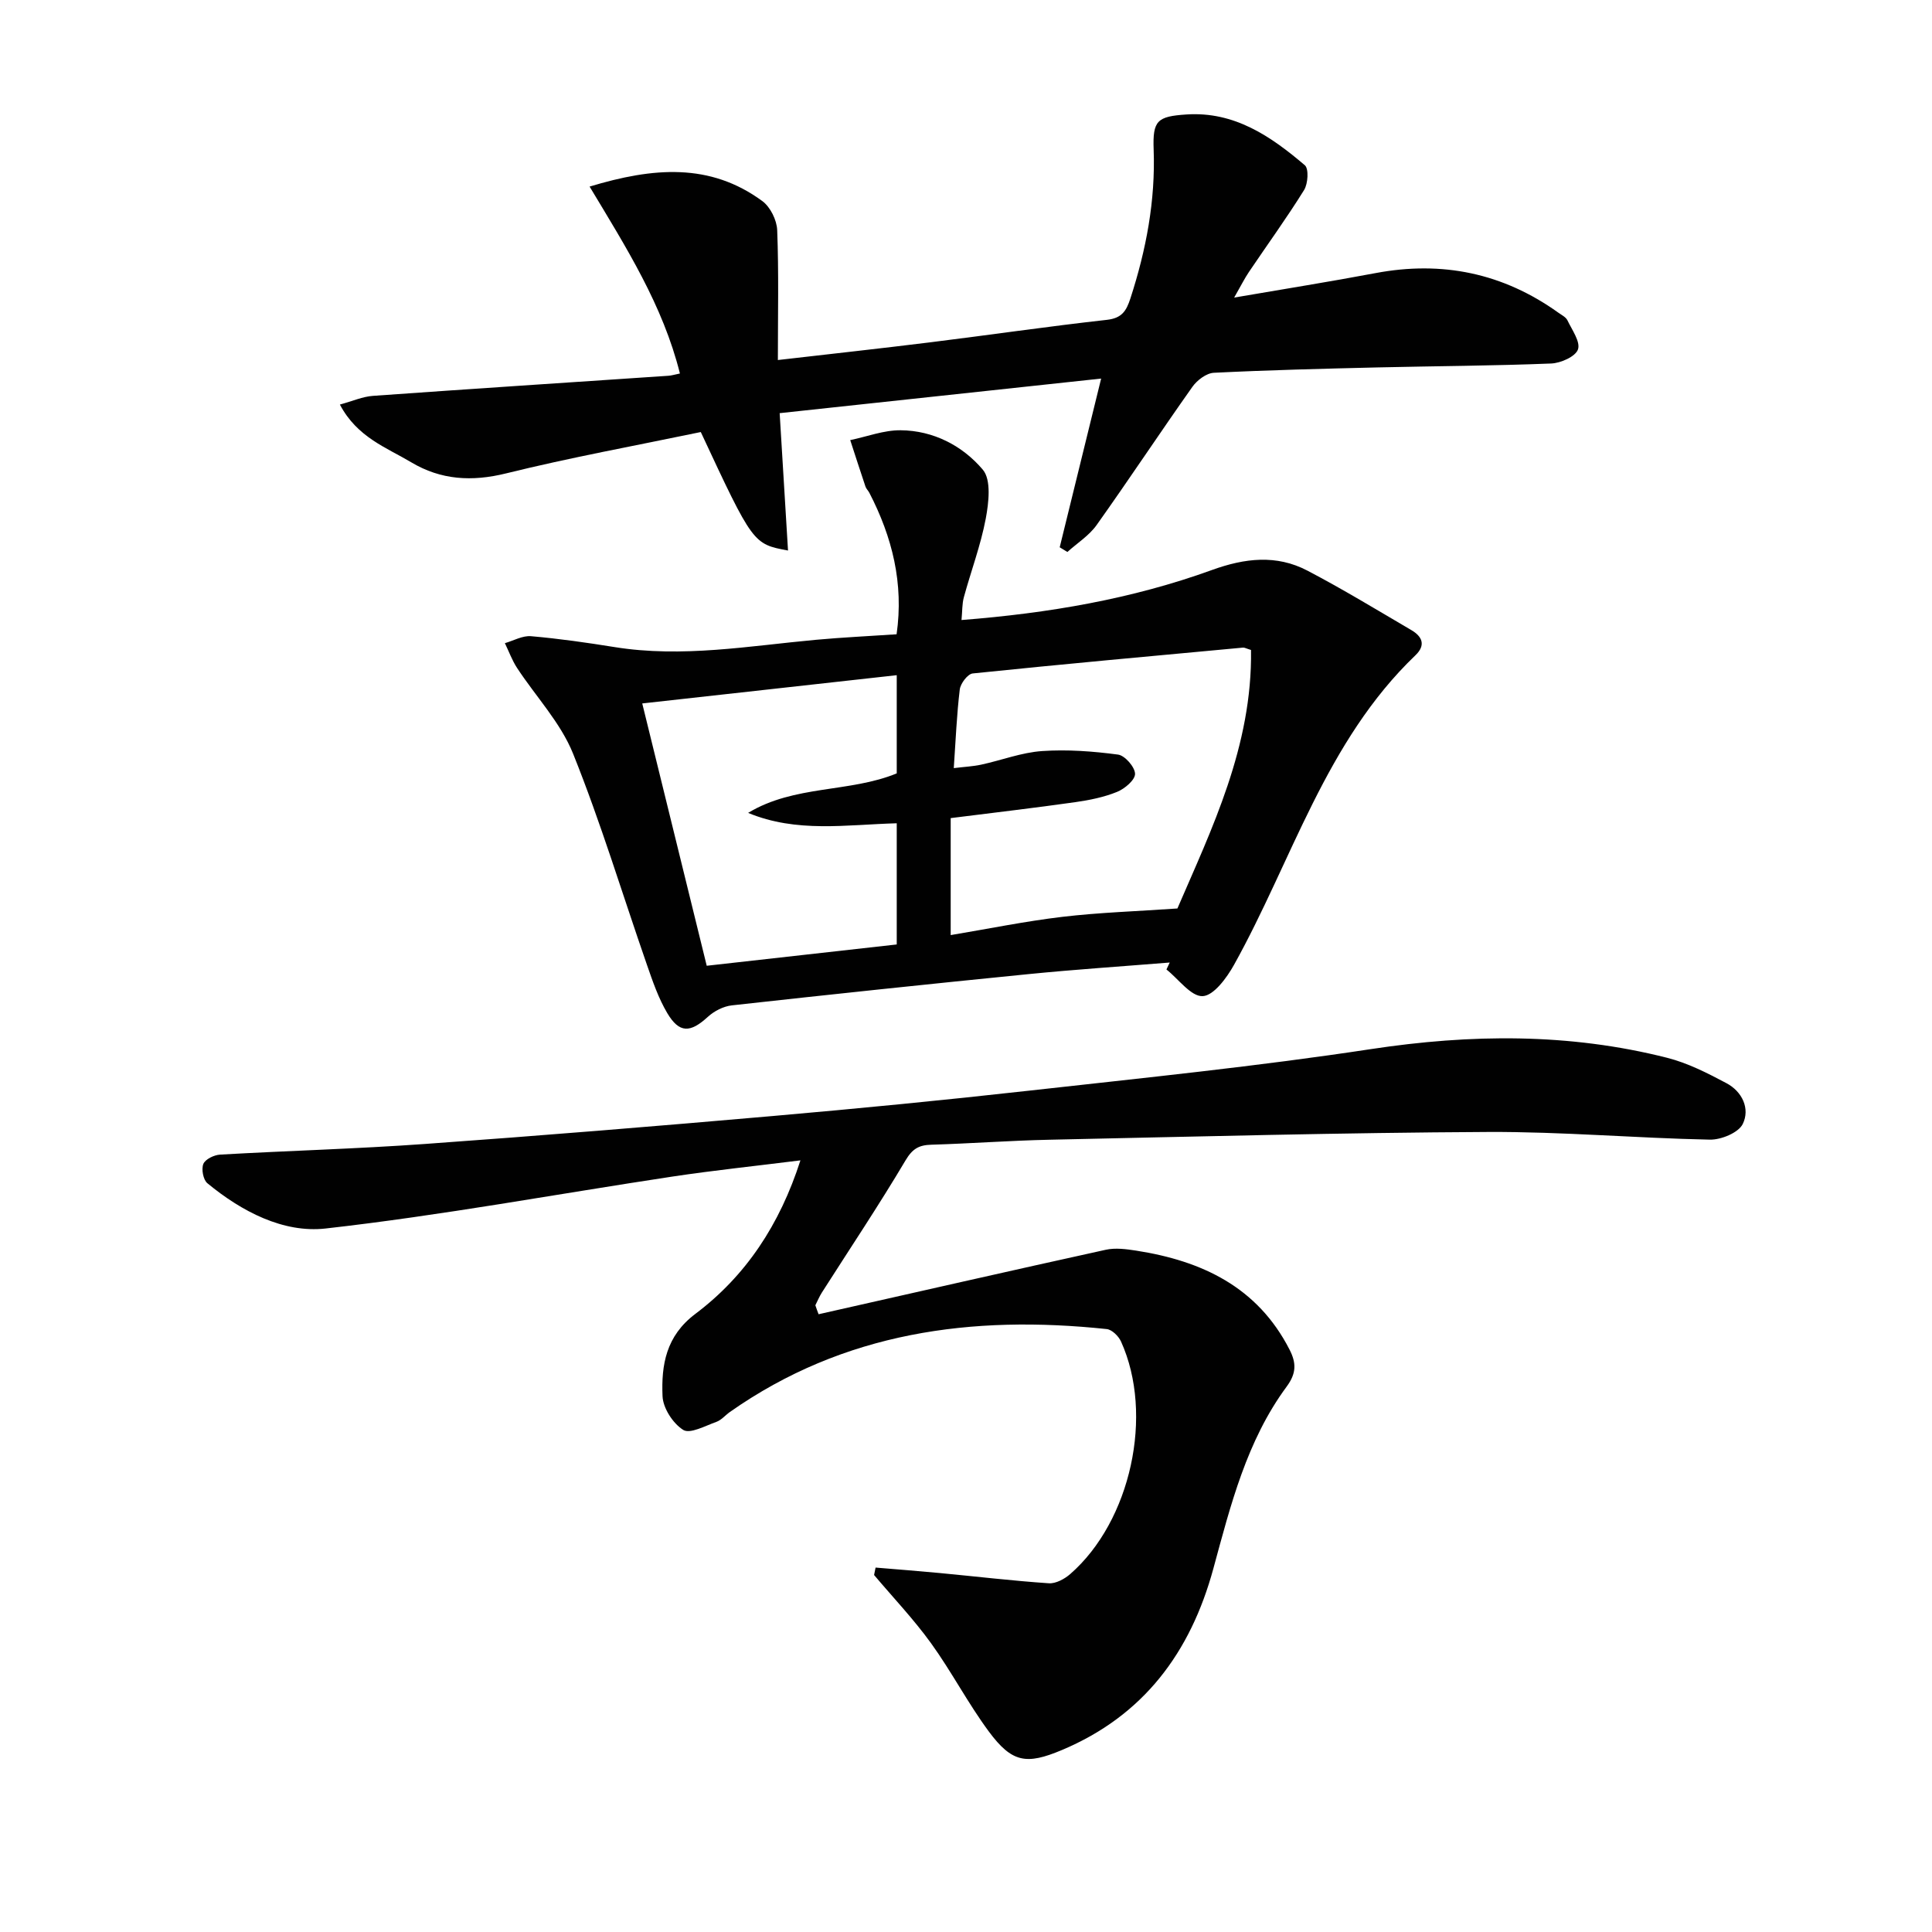
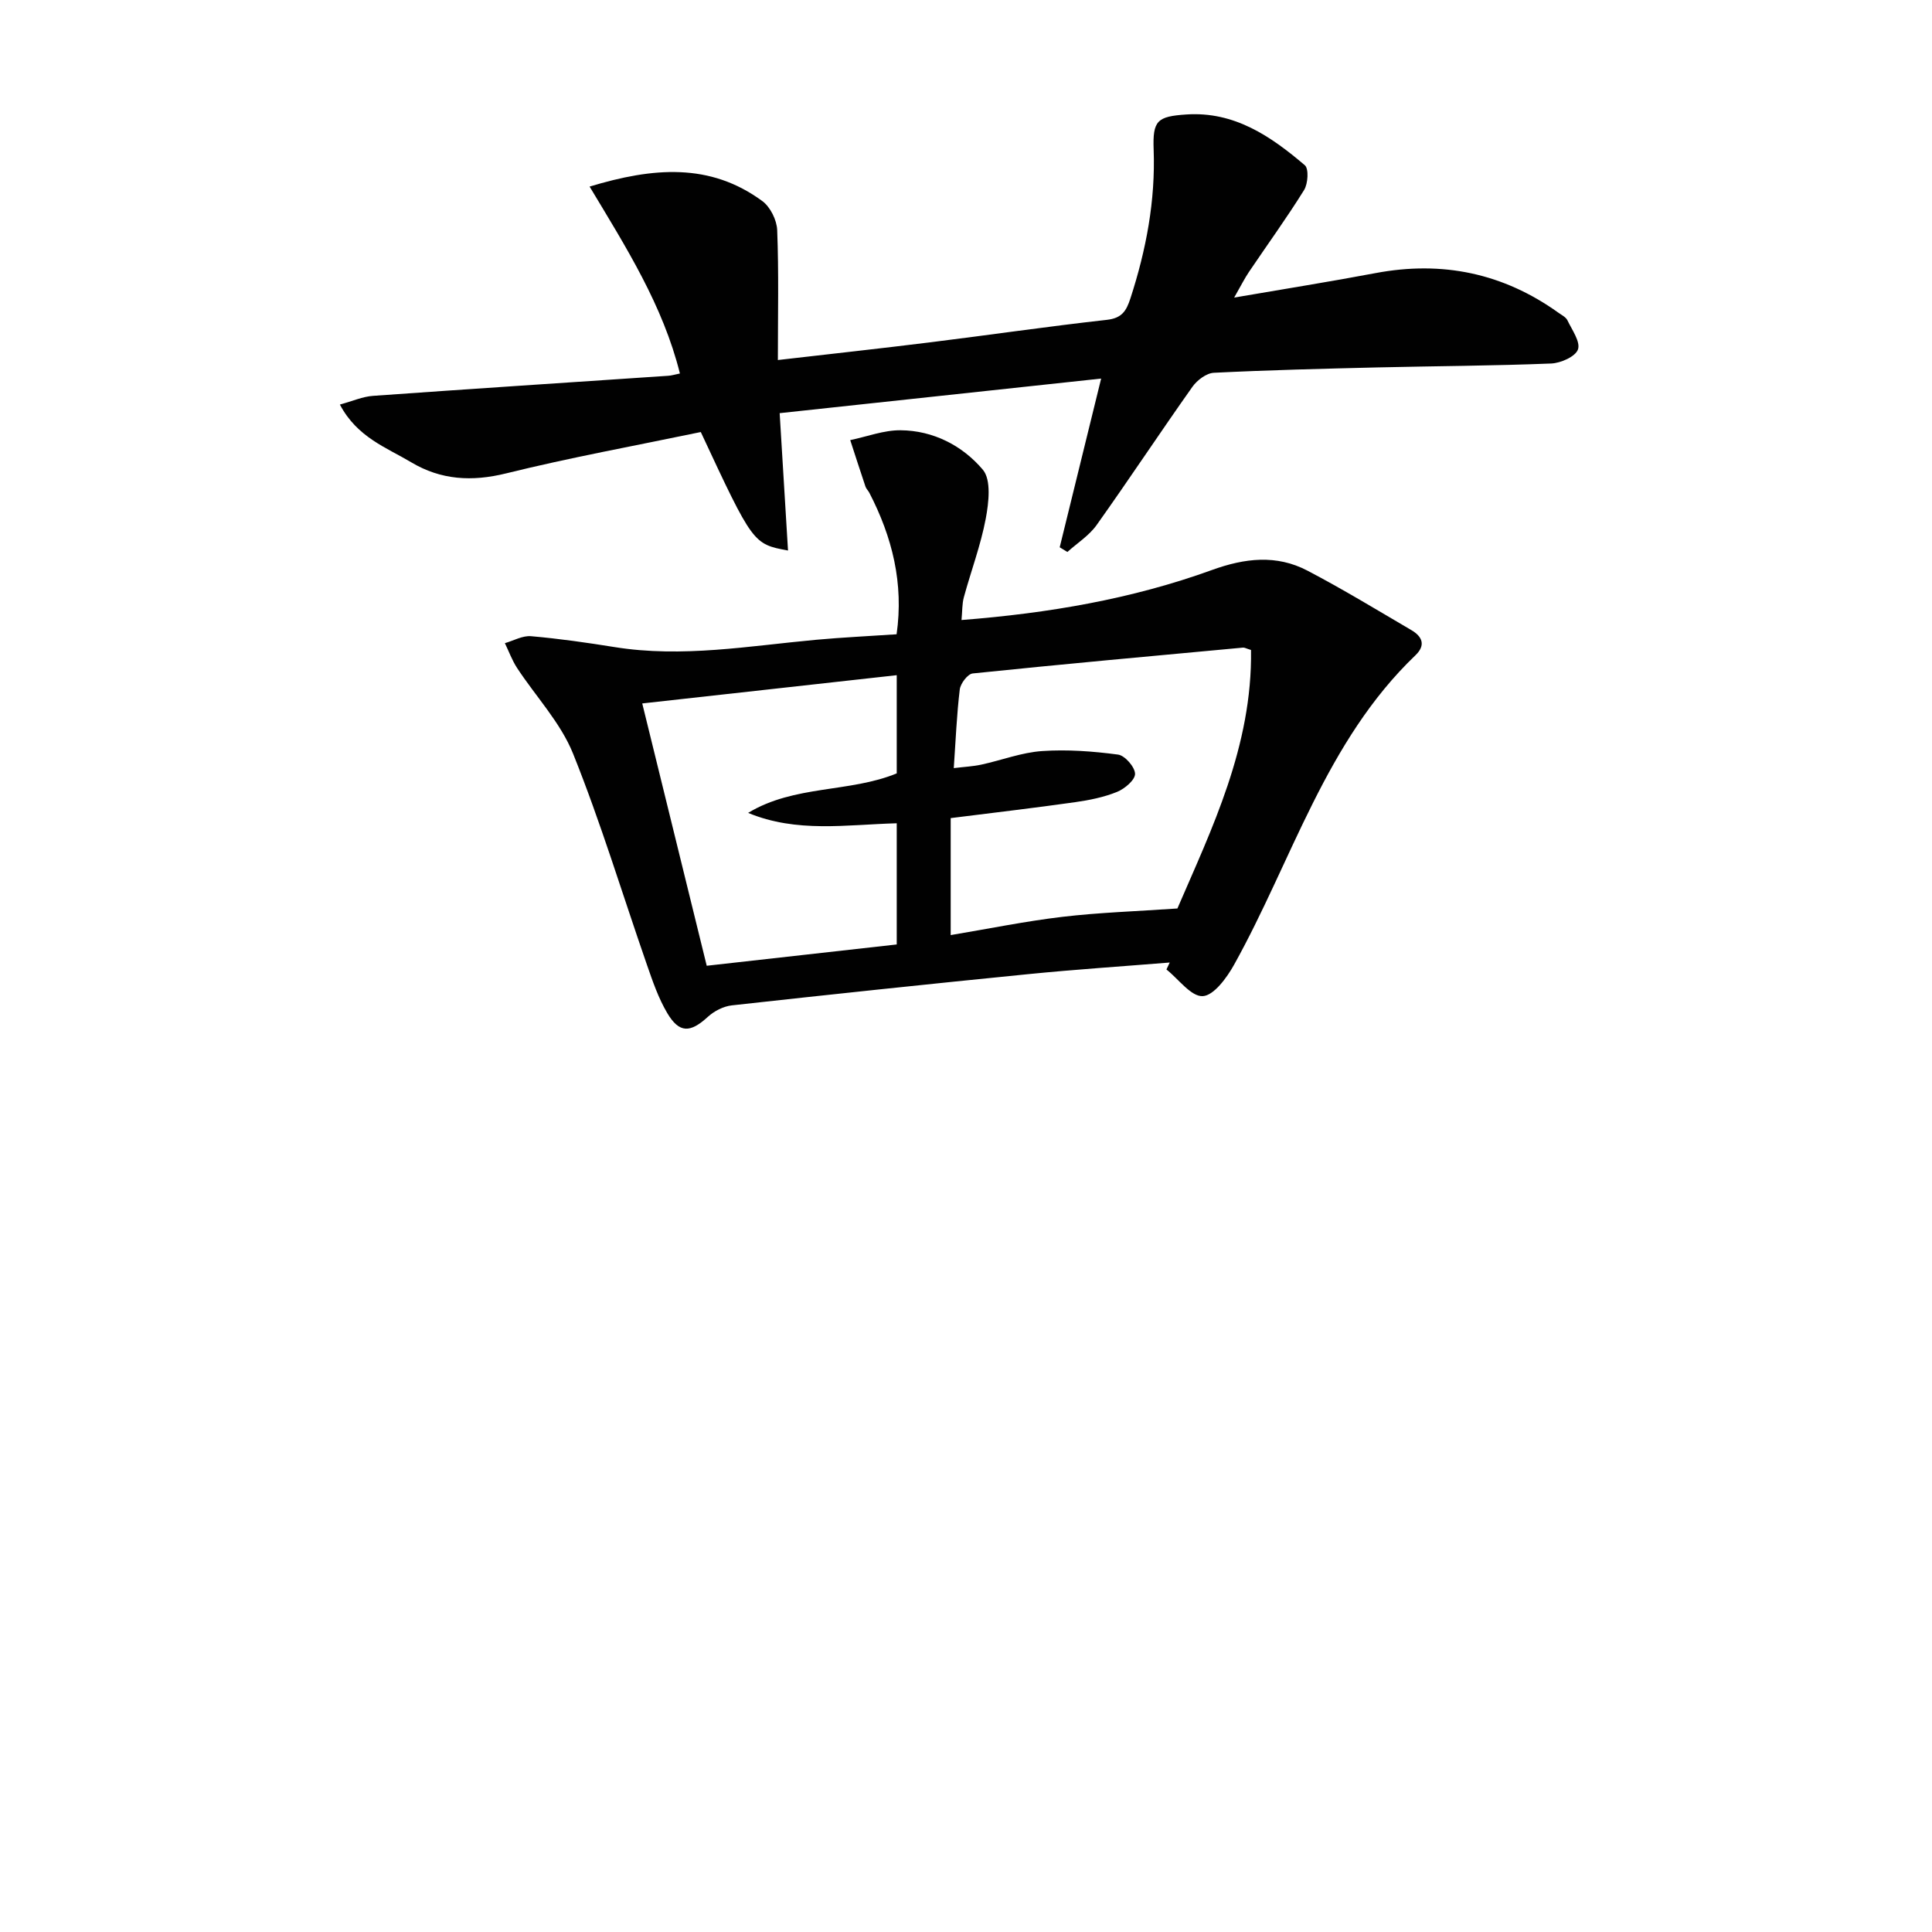
<svg xmlns="http://www.w3.org/2000/svg" enable-background="new 0 0 400 400" viewBox="0 0 400 400">
  <g fill="#010101">
-     <path d="m169.48 272.1c19.82-4.47 39.62-8.99 59.46-13.35 1.99-.44 4.23-.14 6.3.18 13.6 2.12 25.11 7.52 31.75 20.5 1.41 2.76 1.44 4.88-.6 7.65-8.28 11.21-11.6 24.54-15.18 37.69-4.73 17.36-14.45 30.46-31.39 37.57-7.31 3.07-10.29 2.62-15.08-3.83-4.34-5.86-7.73-12.42-12-18.33-3.58-4.95-7.82-9.41-11.77-14.09.1-.51.21-1.02.31-1.54 4.43.37 8.86.71 13.29 1.13 7.53.71 15.04 1.61 22.58 2.12 1.44.1 3.26-.89 4.44-1.92 12.54-10.95 17.36-32.99 10.51-48.12-.5-1.12-1.88-2.48-2.97-2.59-27.9-2.95-54.41.58-78.02 17.17-.95.67-1.76 1.68-2.81 2.05-2.28.81-5.43 2.54-6.84 1.66-2.13-1.33-4.19-4.51-4.29-6.99-.27-6.44.7-12.45 6.79-17.03 10.46-7.87 17.48-18.47 21.76-31.79-9.21 1.16-17.87 2.06-26.46 3.35-23.95 3.62-47.81 8.05-71.86 10.76-8.74.98-17.37-3.52-24.46-9.37-.87-.71-1.28-2.92-.84-4 .4-.98 2.22-1.86 3.47-1.93 14.11-.81 28.25-1.19 42.34-2.2 24.04-1.72 48.06-3.69 72.07-5.79 17.71-1.55 35.41-3.27 53.08-5.25 23.61-2.64 47.27-5.03 70.75-8.6 20.68-3.14 41.05-3.35 61.33 1.79 4.28 1.08 8.37 3.17 12.3 5.26 3.27 1.73 4.93 5.28 3.38 8.45-.89 1.81-4.48 3.29-6.82 3.24-15.3-.31-30.59-1.66-45.87-1.59-30.29.15-60.58.96-90.87 1.61-8.15.17-16.28.79-24.43 1.03-2.56.07-3.91.82-5.34 3.23-5.51 9.28-11.52 18.27-17.33 27.38-.53.83-.9 1.75-1.35 2.63.21.64.44 1.25.67 1.86z" />
    <path d="m242.18 199.28c-9.74.79-19.5 1.43-29.23 2.4-20.49 2.04-40.96 4.2-61.42 6.47-1.74.19-3.66 1.17-4.97 2.37-3.63 3.33-5.9 3.45-8.4-.75-1.84-3.1-3.04-6.62-4.23-10.05-5.07-14.57-9.53-29.38-15.28-43.68-2.59-6.44-7.73-11.84-11.61-17.77-1.03-1.58-1.68-3.4-2.51-5.11 1.81-.52 3.67-1.6 5.43-1.44 5.78.5 11.54 1.33 17.27 2.25 14.03 2.26 27.85-.24 41.74-1.51 5.44-.5 10.91-.75 16.66-1.14 1.51-10.53-.9-20.13-5.65-29.31-.23-.44-.64-.81-.79-1.26-1.08-3.2-2.11-6.42-3.16-9.63 3.47-.72 6.95-2.07 10.42-2.04 6.79.05 12.83 3.2 17.03 8.16 1.78 2.1 1.23 6.83.61 10.14-1.04 5.51-3.05 10.83-4.53 16.26-.38 1.37-.31 2.87-.49 4.73 18.02-1.41 35.28-4.35 51.86-10.36 6.79-2.46 13.33-3.23 19.75.13 7.32 3.83 14.4 8.14 21.53 12.32 2.23 1.31 3.05 3.09.84 5.21-18.6 17.81-25.51 42.45-37.56 64.09-1.5 2.69-4.2 6.38-6.49 6.48-2.41.11-4.99-3.53-7.5-5.52.23-.49.46-.96.68-1.44zm16.83-64.71c-1.04-.32-1.35-.52-1.65-.49-18.66 1.73-37.33 3.42-55.97 5.35-1.04.11-2.53 2.08-2.68 3.32-.63 5.21-.84 10.48-1.24 16.28 2.19-.27 3.97-.35 5.69-.72 4.21-.91 8.35-2.52 12.59-2.81 5.21-.36 10.53.04 15.73.73 1.42.19 3.49 2.57 3.52 3.98.02 1.27-2.14 3.1-3.72 3.74-2.73 1.11-5.72 1.71-8.66 2.13-8.34 1.18-16.72 2.16-25.79 3.3v24.22c7.86-1.31 15.46-2.87 23.14-3.78 7.61-.9 15.3-1.14 23.8-1.73 7.08-16.43 15.53-33.59 15.24-53.52zm-104.12 33.73c9.59-5.81 21-4.16 30.77-8.18 0-6.73 0-13.32 0-20.33-17.5 1.94-34.62 3.84-52.69 5.85 4.53 18.42 8.93 36.33 13.35 54.31 13.62-1.53 26.44-2.96 39.34-4.41 0-8.59 0-16.81 0-25.09-10.49.29-20.7 2.03-30.77-2.15z" />
    <path d="m219.4 113.31c2.79-11.36 5.58-22.73 8.58-34.93-22.37 2.41-44.43 4.78-66.56 7.16.6 9.83 1.16 18.97 1.73 28.44-7.24-1.35-7.24-1.35-18.06-24.53-13.48 2.81-27 5.27-40.31 8.56-7.09 1.75-13.49 1.37-19.63-2.29-5.16-3.08-11.2-5.17-14.78-11.96 2.64-.72 4.71-1.65 6.84-1.8 20.38-1.46 40.78-2.78 61.16-4.16.64-.04 1.27-.24 2.4-.47-3.51-14.08-11.11-26.08-18.7-38.7 13.17-3.99 24.93-4.96 35.76 3 1.66 1.22 3 3.94 3.08 6.02.34 8.77.14 17.56.14 26.89 10.91-1.26 21.25-2.39 31.57-3.67 12.19-1.51 24.35-3.29 36.55-4.65 3.1-.35 4.02-1.83 4.87-4.44 3.26-10.04 5.2-20.22 4.81-30.83-.22-6 .74-6.85 6.79-7.25 9.93-.66 17.48 4.52 24.51 10.51.85.72.66 3.82-.15 5.13-3.59 5.78-7.6 11.3-11.41 16.95-.91 1.34-1.63 2.81-3.07 5.32 10.47-1.8 19.9-3.3 29.28-5.07 13.8-2.6 26.4.01 37.83 8.19.67.48 1.56.91 1.89 1.59.95 1.99 2.73 4.45 2.18 6.03-.52 1.48-3.56 2.83-5.55 2.91-11.97.48-23.95.53-35.93.81-11.31.27-22.61.55-33.91 1.11-1.54.08-3.46 1.53-4.43 2.9-6.71 9.48-13.11 19.17-19.84 28.63-1.56 2.19-4.01 3.73-6.05 5.57-.51-.31-1.05-.64-1.59-.97z" />
  </g>
</svg>